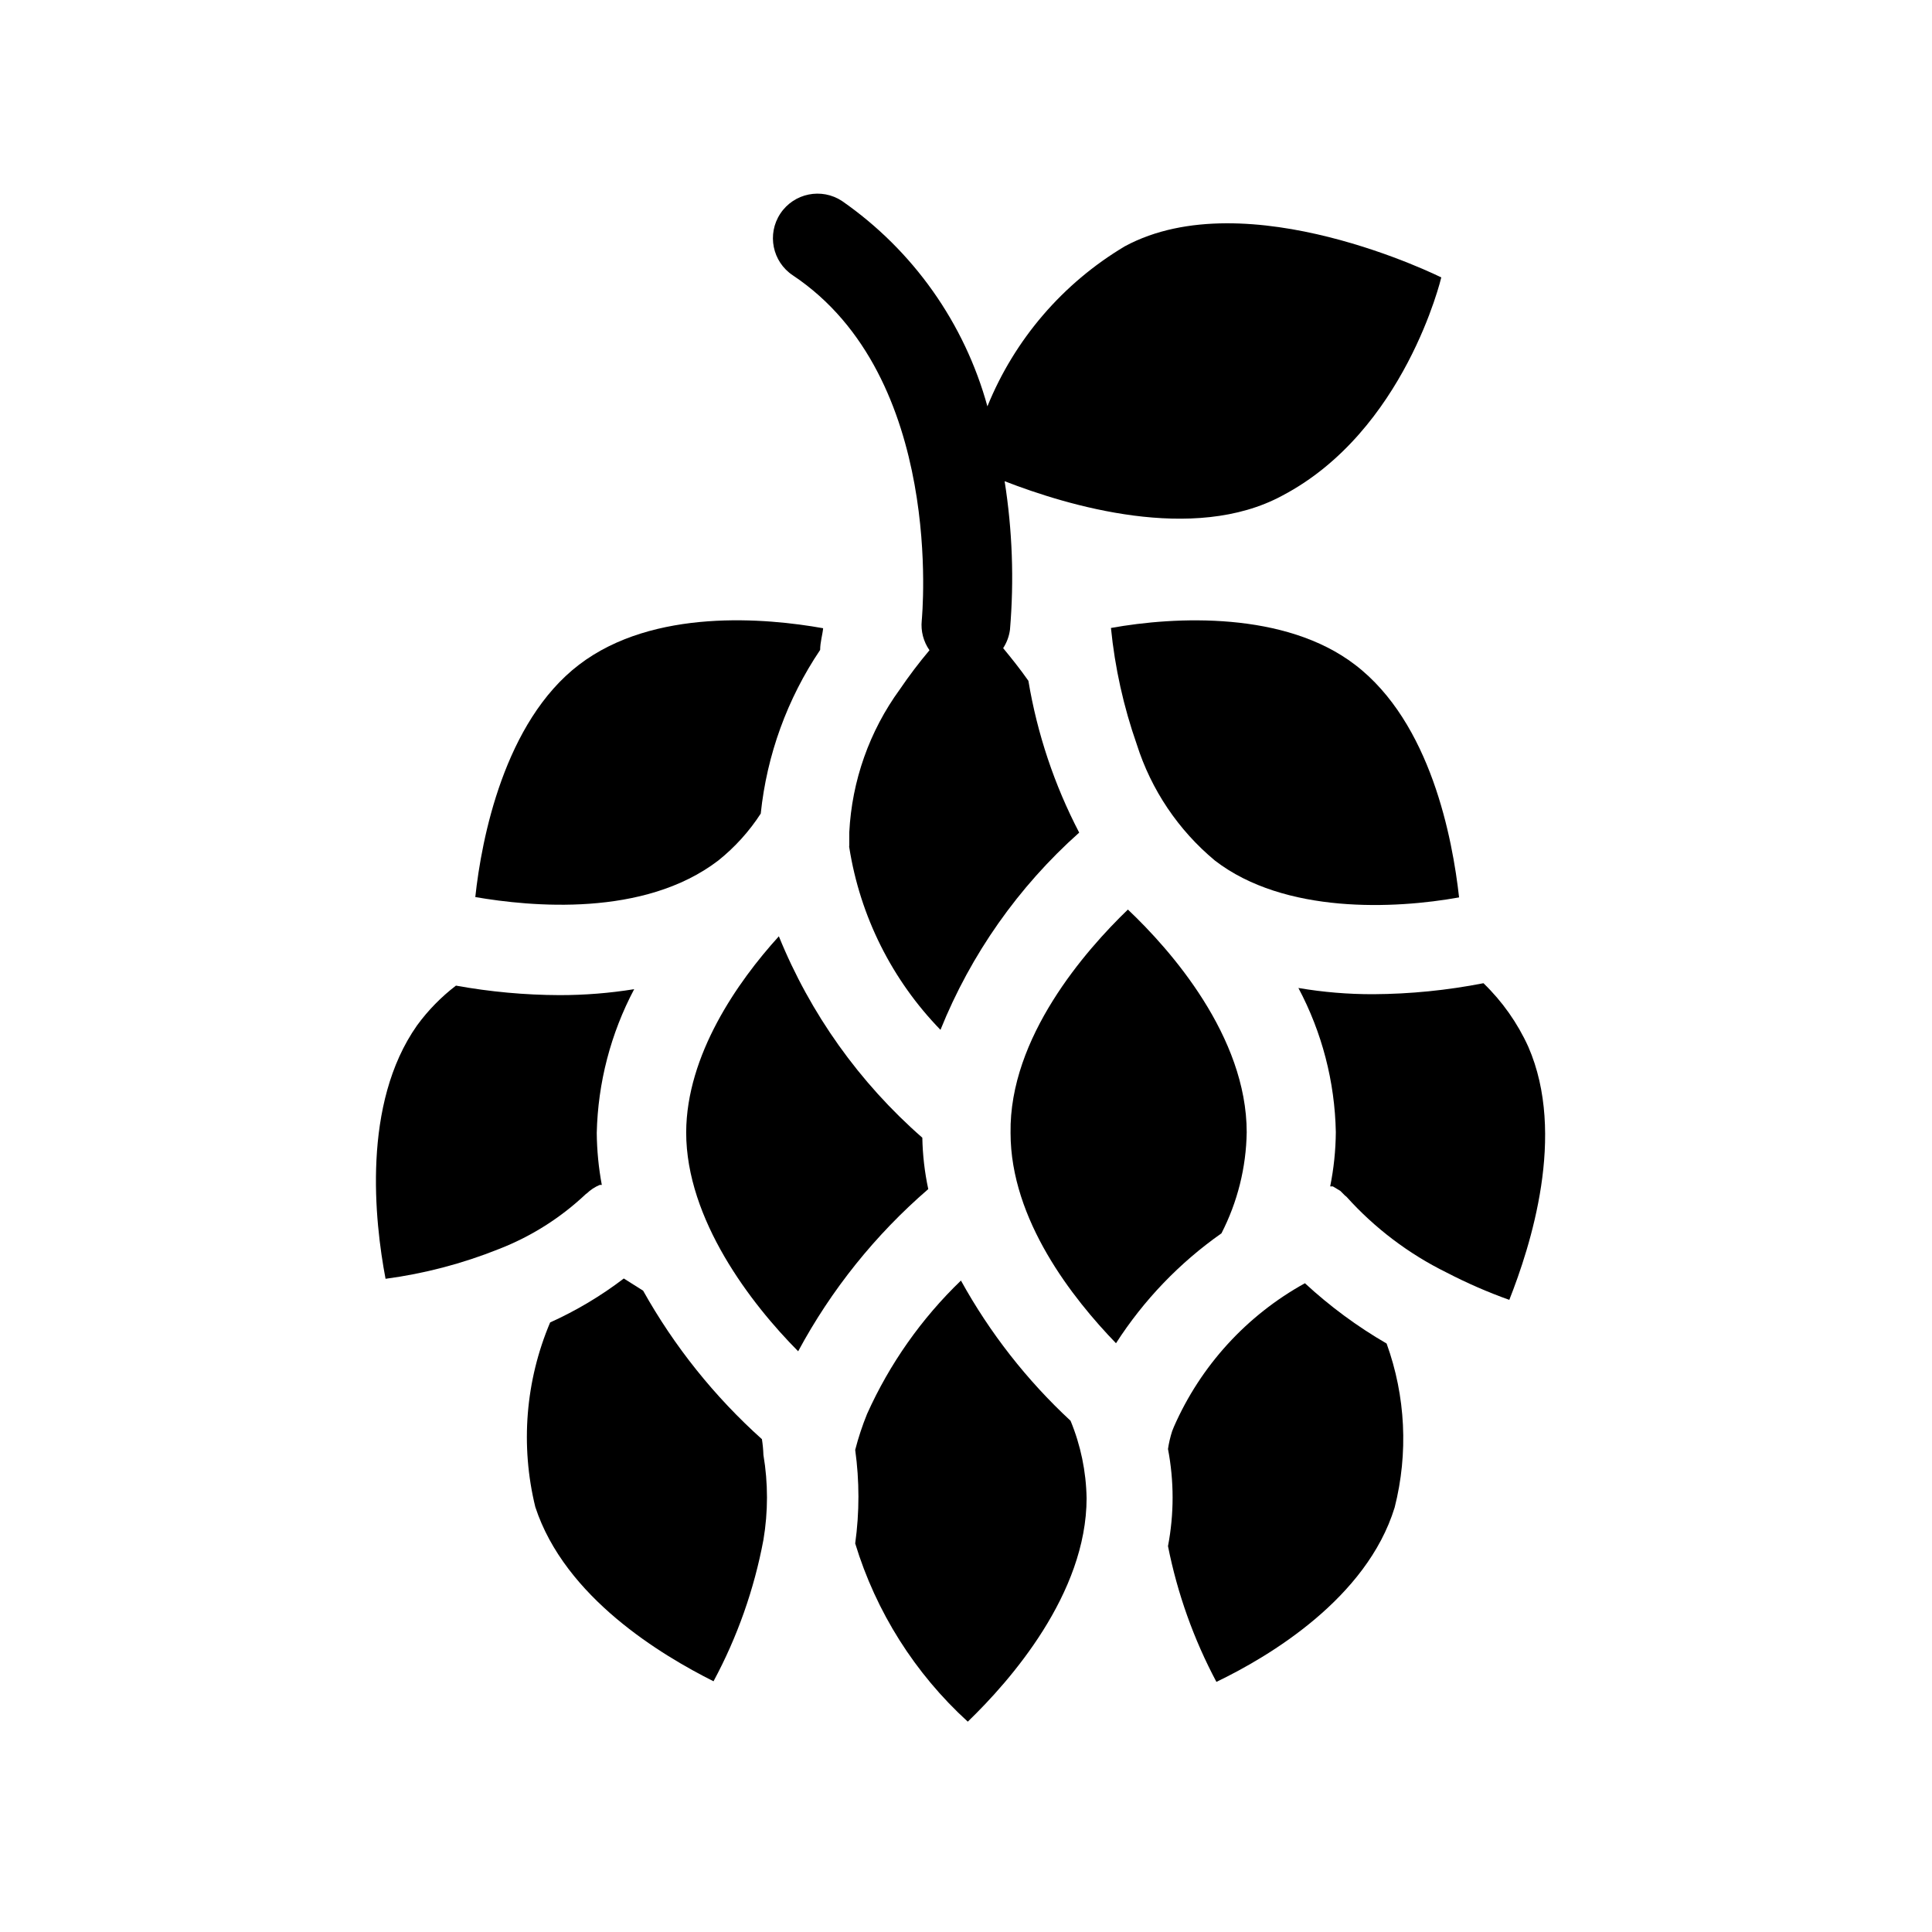
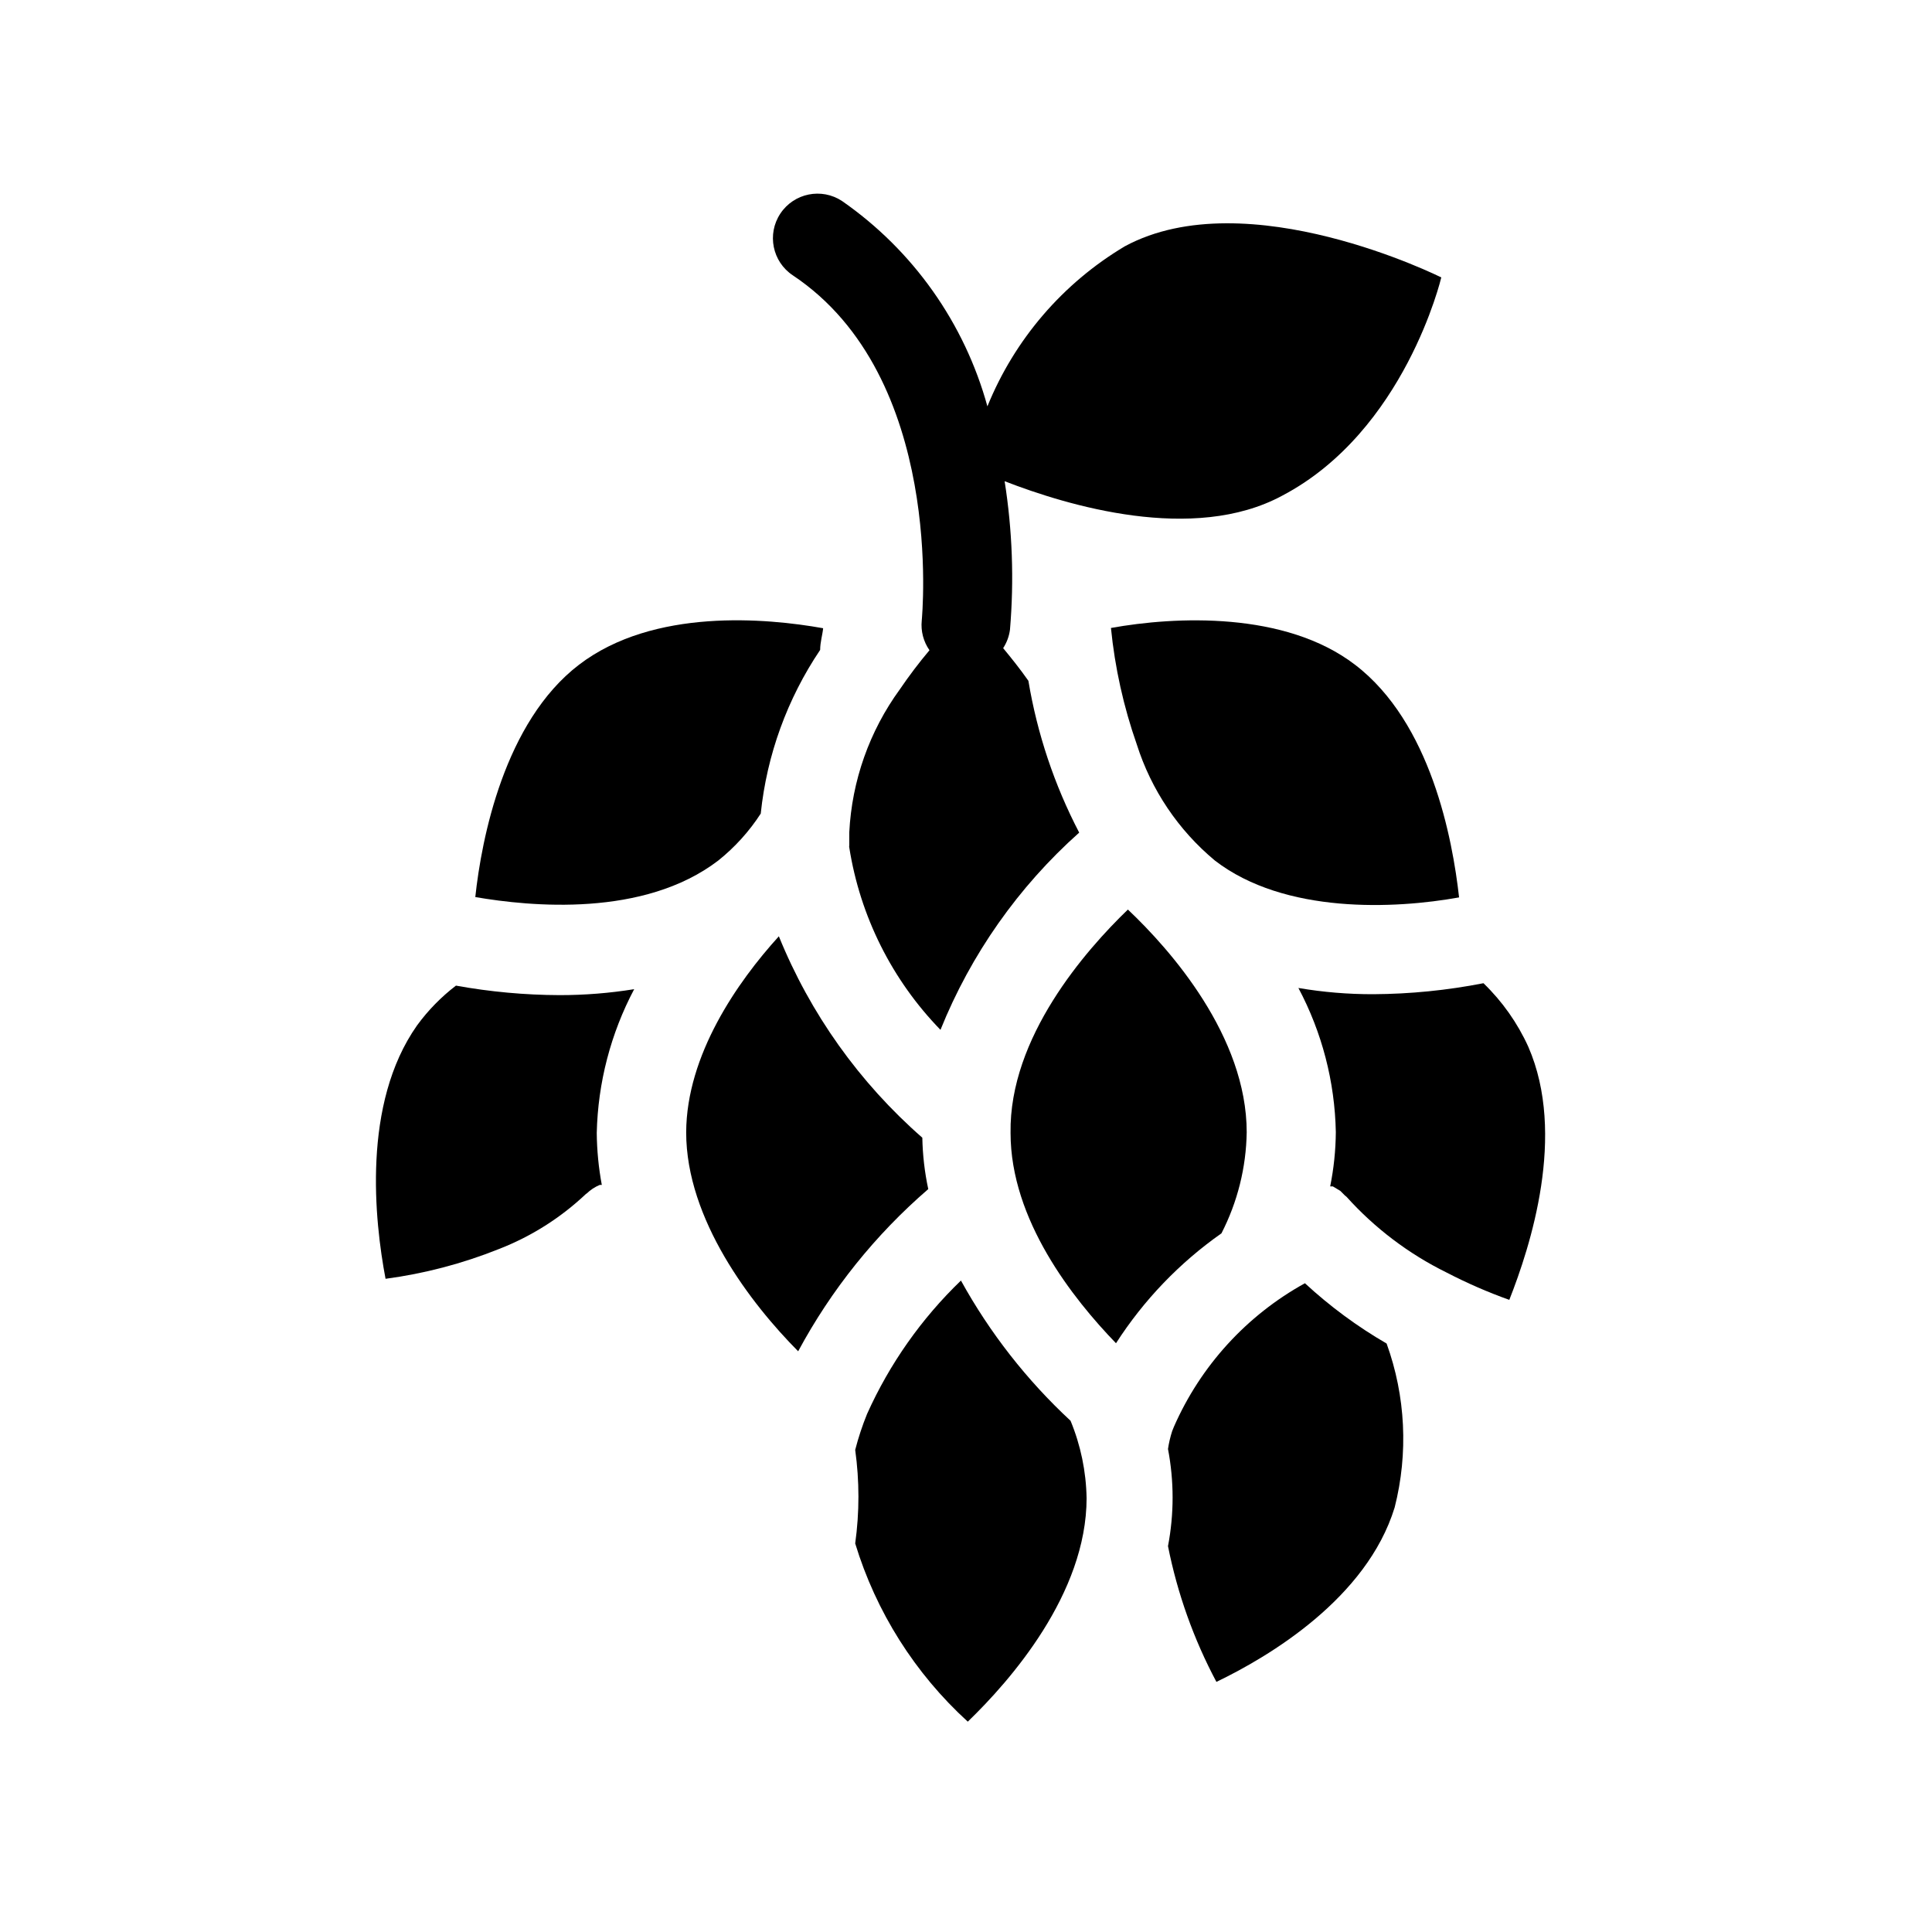
<svg xmlns="http://www.w3.org/2000/svg" fill="#000000" width="800px" height="800px" version="1.1" viewBox="144 144 512 512">
  <g>
    <path d="m354.11 216.97c40.383 26.922 34.242 90.371 34.164 91.473-0.285 2.785 0.441 5.582 2.047 7.875-2.801 3.328-5.426 6.793-7.871 10.391-8.047 11.055-12.695 24.211-13.383 37.863v3.465c-0.043 0.18-0.043 0.367 0 0.551 2.867 18.219 11.309 35.105 24.168 48.332 8.062-20.02 20.645-37.91 36.762-52.27-6.578-12.617-11.121-26.191-13.461-40.227-2.203-3.148-4.488-5.984-6.691-8.66v0.004c0.957-1.473 1.578-3.141 1.809-4.883 1.113-13.129 0.637-26.344-1.418-39.359 16.609 6.453 49.988 16.531 73.523 3.856 32.594-17.082 42.195-57.859 42.195-57.859s-51.402-25.738-83.836-8.266c-16.449 9.793-29.25 24.691-36.445 42.434-6.078-22.078-19.699-41.324-38.496-54.398-5.434-3.609-12.766-2.129-16.375 3.309-3.606 5.434-2.125 12.766 3.309 16.371z" />
    <path d="m489.82 484.07c-15.434 8.516-27.633 21.879-34.715 38.023l-0.473 1.18c-0.496 1.543-0.867 3.121-1.102 4.723 1.629 8.504 1.629 17.238 0 25.742 2.492 12.555 6.816 24.676 12.832 35.977 13.934-6.691 39.832-22.121 47.23-46.207l0.004-0.004c3.656-14.371 2.914-29.508-2.129-43.453-7.781-4.512-15.039-9.871-21.648-15.98z" />
    <path d="m398.66 483.36c-10.473 10.082-18.918 22.082-24.875 35.344-1.262 3.102-2.312 6.285-3.148 9.527 1.141 8.227 1.141 16.57 0 24.797 5.519 18.137 15.824 34.453 29.836 47.23 11.18-10.785 31.488-33.852 31.488-59.277l-0.004 0.004c-0.125-7.031-1.566-13.973-4.25-20.469-11.598-10.758-21.406-23.305-29.047-37.156z" />
-     <path d="m345.92 525.4c-12.59-11.297-23.23-24.594-31.488-39.359l-5.117-3.227c-6.043 4.613-12.594 8.52-19.523 11.648-6.539 15.449-7.918 32.594-3.934 48.887 7.871 24.09 33.613 39.359 47.23 46.207v0.004c6.316-11.734 10.777-24.375 13.227-37.473 1.258-7.453 1.258-15.062 0-22.516-0.047-1.395-0.18-2.789-0.395-4.172z" />
    <path d="m299.47 460.3c1-0.973 2.176-1.746 3.465-2.281h0.551c-0.848-4.543-1.297-9.152-1.34-13.777 0.301-13.297 3.695-26.344 9.918-38.098-6.531 1.051-13.141 1.578-19.758 1.574-9.215-0.031-18.406-0.875-27.473-2.519-3.926 3-7.398 6.555-10.312 10.547-14.641 20.781-11.258 51.797-8.344 67.148 10.285-1.371 20.359-4.016 29.992-7.871 8.594-3.328 16.453-8.305 23.145-14.645z" />
    <path d="m390 459.12c-0.961-4.477-1.488-9.039-1.574-13.617-16.668-14.578-29.691-32.855-38.02-53.375-11.02 12.121-24.48 31.488-24.562 51.957 0 23.066 17.16 45.422 29.676 58.016h0.004c8.77-16.312 20.457-30.879 34.477-42.98z" />
    <path d="m474.39 444.08c0-25.426-20.152-48.336-31.488-59.039-11.18 10.785-31.488 33.852-31.094 59.199 0 23.066 16.531 43.926 27.945 55.734v-0.004c7.34-11.426 16.832-21.32 27.945-29.125 4.258-8.289 6.547-17.449 6.691-26.766z" />
    <path d="m549.02 421.41c-2.867-6.312-6.898-12.027-11.887-16.848-9.621 1.883-19.398 2.859-29.203 2.914-6.648 0.016-13.285-0.535-19.84-1.652 6.262 11.77 9.656 24.852 9.918 38.18-0.035 4.836-0.539 9.66-1.496 14.406h0.707l1.18 0.707 0.789 0.473 1.18 1.18 0.473 0.395h0.004c7.484 8.32 16.488 15.133 26.527 20.074 5.367 2.785 10.918 5.207 16.609 7.242 5.59-14.172 15.195-43.77 5.039-67.07z" />
-     <path d="m503.12 320.18c-18.578-14.25-47.703-12.832-64.707-9.762 1.047 10.523 3.348 20.883 6.848 30.859 3.816 12.027 11 22.711 20.703 30.781 18.5 14.25 47.703 12.832 64.707 9.762-1.73-15.512-7.477-46.289-27.551-61.641z" />
+     <path d="m503.12 320.18c-18.578-14.25-47.703-12.832-64.707-9.762 1.047 10.523 3.348 20.883 6.848 30.859 3.816 12.027 11 22.711 20.703 30.781 18.5 14.25 47.703 12.832 64.707 9.762-1.73-15.512-7.477-46.289-27.551-61.641" />
    <path d="m334.35 372.05c4.394-3.516 8.195-7.715 11.254-12.441 1.613-15.527 7.023-30.422 15.746-43.375 0-2.047 0.629-4.016 0.789-5.746-14.957-2.676-44.949-5.434-64.707 9.684-19.758 15.113-25.82 46.051-27.473 61.559 14.637 2.519 44.629 5.434 64.391-9.68z" />
  </g>
</svg>